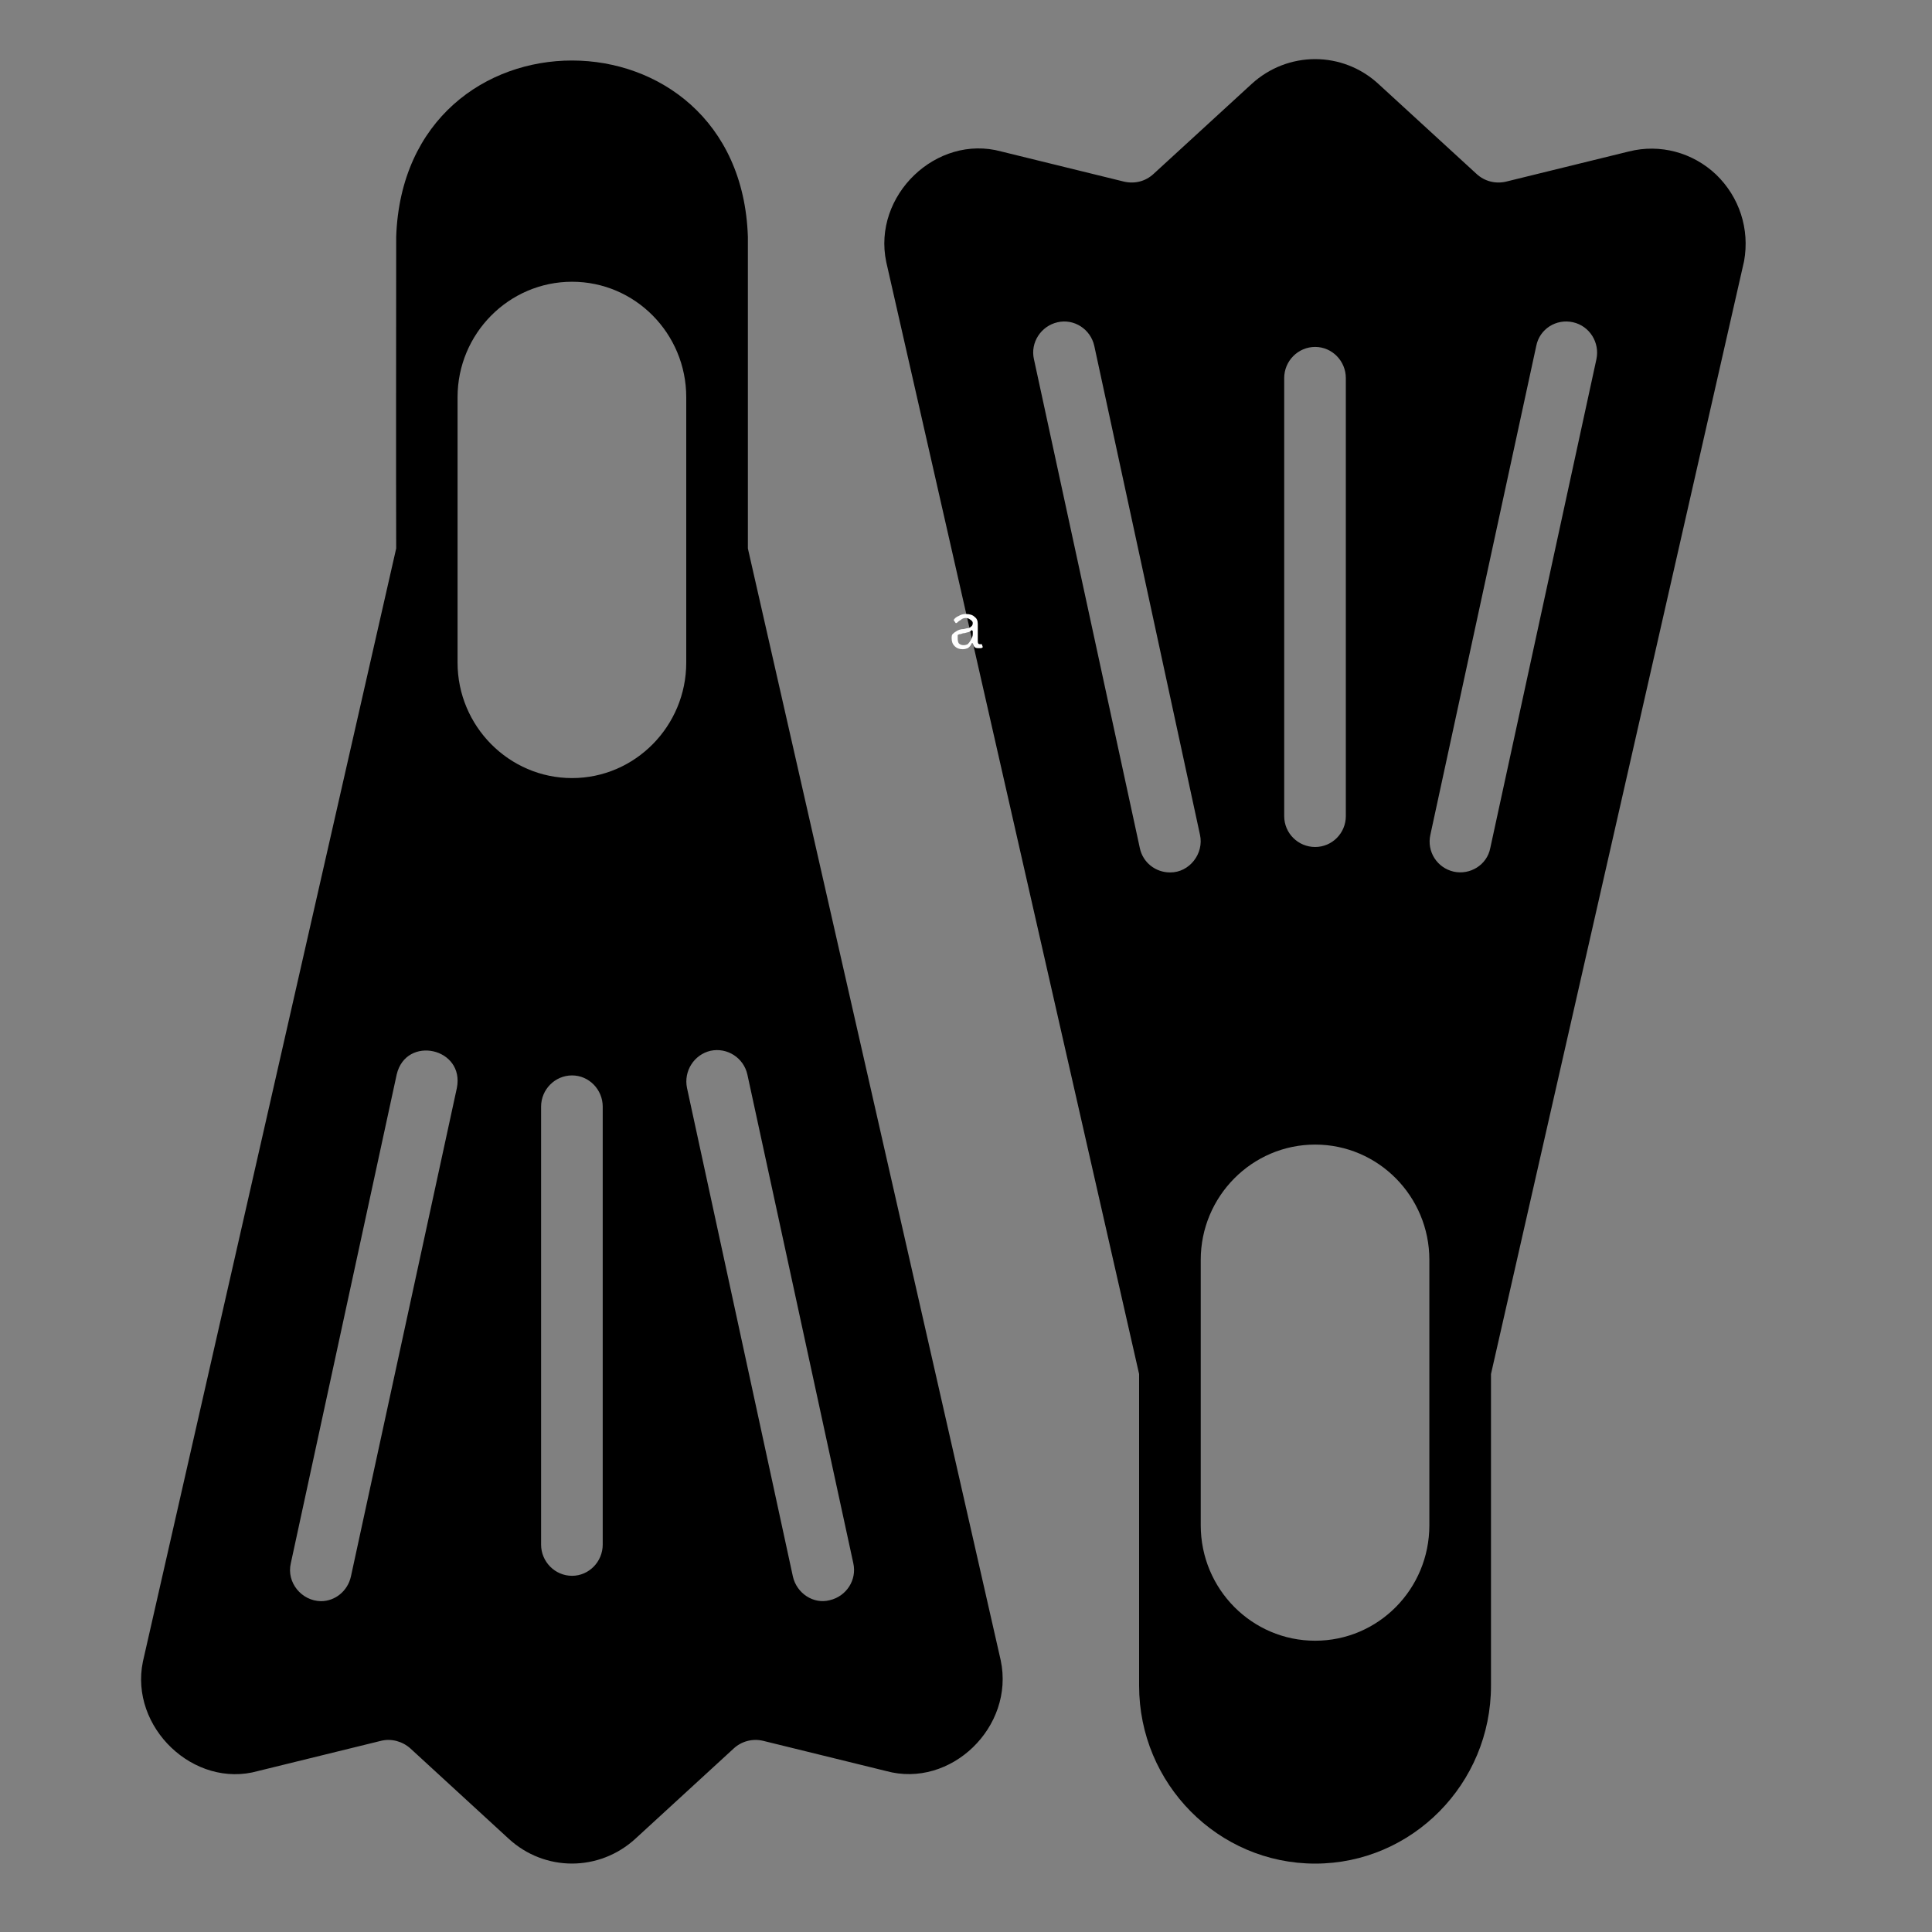
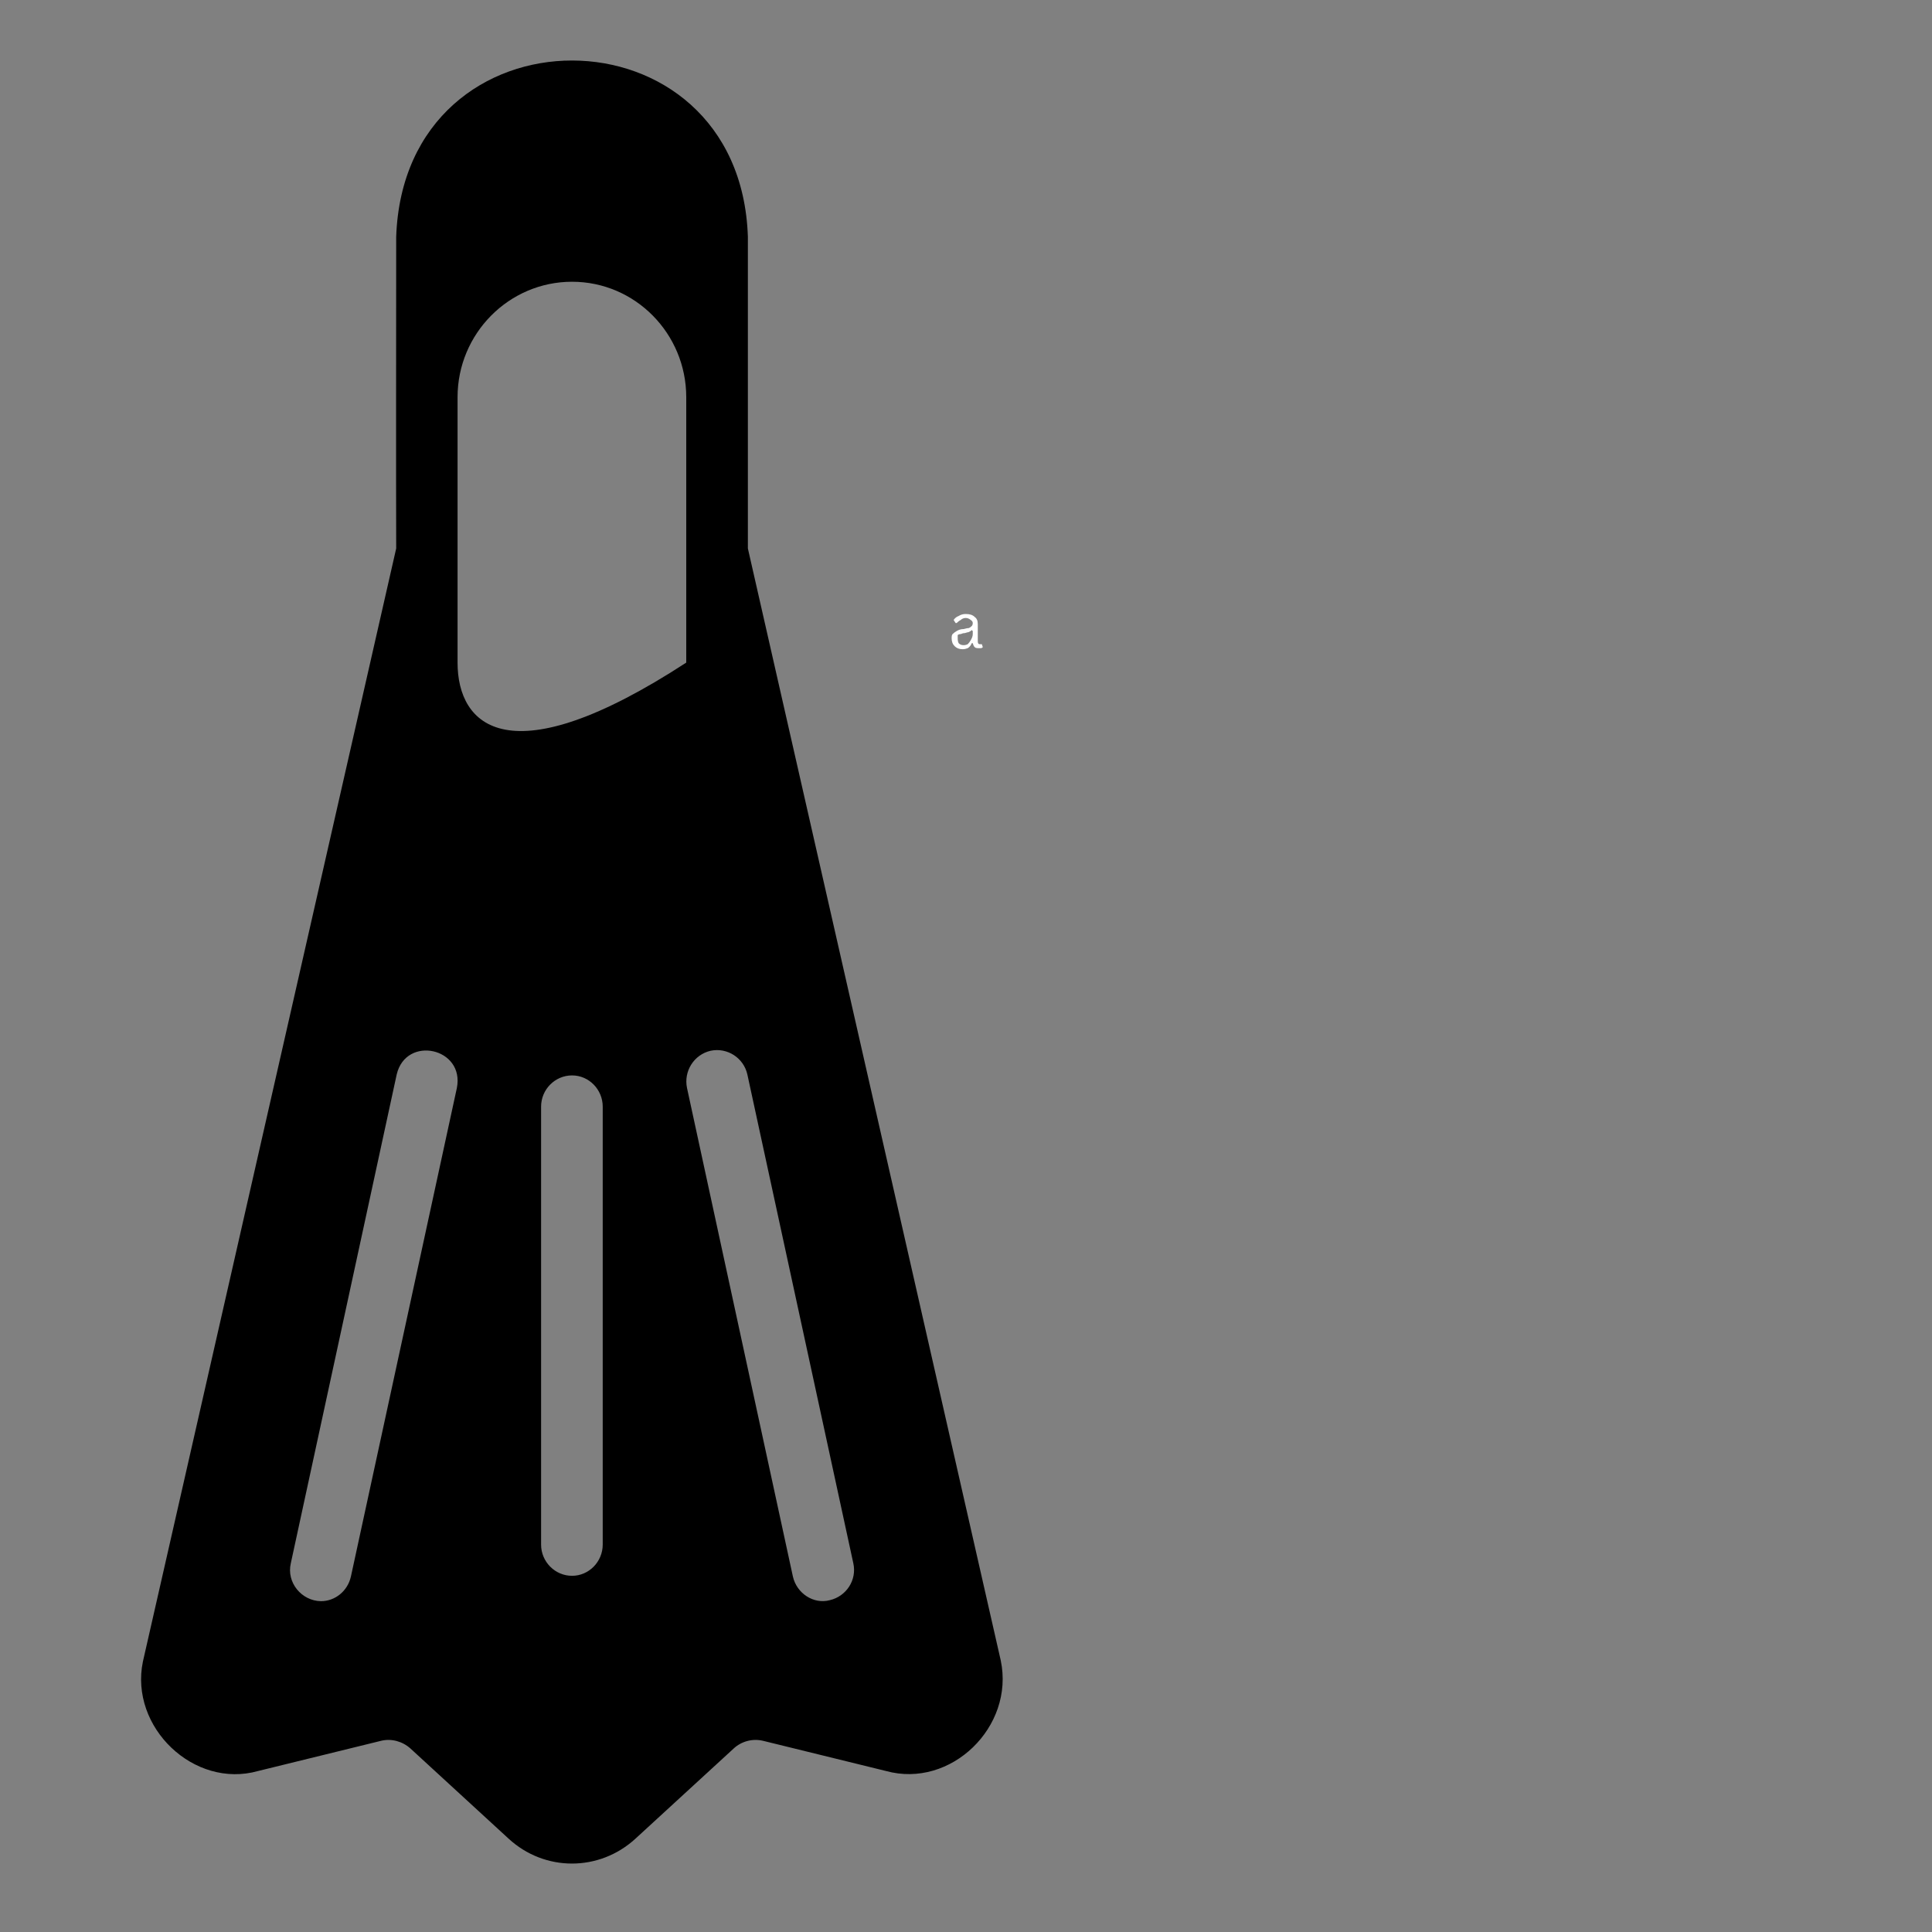
<svg xmlns="http://www.w3.org/2000/svg" width="40" zoomAndPan="magnify" viewBox="0 0 30 30" height="40" preserveAspectRatio="xMidYMid meet">
  <rect x="0" y="0" width="30" height="30" fill="#808080" stroke="none" />
  <defs>
    <clipPath id="72188a6f97">
      <path d="M 13 0 L 27.305 0 L 27.305 29 L 13 29 Z M 13 0 " />
    </clipPath>
  </defs>
  <g id="ee0b3a5fb6">
-     <path style=" stroke:none;fill-rule:nonzero;fill:#000000;fill-opacity:1;" d="M 11.613 8.516 C 11.613 7.316 11.613 4.879 11.613 3.676 C 11.492 0.035 6.281 0.02 6.152 3.676 C 6.152 4.895 6.148 7.305 6.152 8.516 C 6.152 8.516 2.219 25.801 2.219 25.801 C 2.008 26.82 3.012 27.781 4.008 27.5 C 4.008 27.5 5.918 27.031 5.918 27.031 C 6.078 26.992 6.25 27.039 6.375 27.152 L 7.898 28.551 C 8.457 29.066 9.305 29.066 9.867 28.551 C 9.867 28.551 11.391 27.152 11.391 27.152 C 11.512 27.039 11.684 26.992 11.848 27.031 L 13.758 27.5 C 14.762 27.777 15.758 26.816 15.539 25.781 C 15.539 25.781 11.613 8.516 11.613 8.516 Z M 12.883 24.848 C 12.633 24.914 12.371 24.742 12.312 24.48 L 10.668 16.895 C 10.613 16.633 10.777 16.375 11.035 16.316 C 11.293 16.262 11.547 16.426 11.605 16.684 L 13.25 24.273 C 13.309 24.535 13.141 24.789 12.883 24.848 Z M 8.883 24.469 C 8.617 24.469 8.402 24.25 8.402 23.984 L 8.402 17.184 C 8.402 16.918 8.617 16.699 8.883 16.699 C 9.145 16.699 9.359 16.918 9.359 17.184 L 9.359 23.984 C 9.359 24.25 9.145 24.469 8.883 24.469 Z M 4.984 24.863 C 4.684 24.859 4.445 24.574 4.516 24.273 C 4.516 24.273 6.16 16.684 6.16 16.684 C 6.305 16.07 7.219 16.27 7.094 16.895 C 7.094 16.895 5.449 24.48 5.449 24.48 C 5.398 24.707 5.203 24.863 4.984 24.863 Z M 8.883 4.375 C 9.863 4.375 10.656 5.18 10.656 6.168 L 10.656 10.289 C 10.656 11.273 9.863 12.082 8.883 12.082 C 7.902 12.082 7.105 11.273 7.105 10.289 L 7.105 6.168 C 7.105 5.18 7.902 4.375 8.883 4.375 Z M 8.883 4.375 " />
+     <path style=" stroke:none;fill-rule:nonzero;fill:#000000;fill-opacity:1;" d="M 11.613 8.516 C 11.613 7.316 11.613 4.879 11.613 3.676 C 11.492 0.035 6.281 0.02 6.152 3.676 C 6.152 4.895 6.148 7.305 6.152 8.516 C 6.152 8.516 2.219 25.801 2.219 25.801 C 2.008 26.82 3.012 27.781 4.008 27.5 C 4.008 27.5 5.918 27.031 5.918 27.031 C 6.078 26.992 6.25 27.039 6.375 27.152 L 7.898 28.551 C 8.457 29.066 9.305 29.066 9.867 28.551 C 9.867 28.551 11.391 27.152 11.391 27.152 C 11.512 27.039 11.684 26.992 11.848 27.031 L 13.758 27.5 C 14.762 27.777 15.758 26.816 15.539 25.781 C 15.539 25.781 11.613 8.516 11.613 8.516 Z M 12.883 24.848 C 12.633 24.914 12.371 24.742 12.312 24.48 L 10.668 16.895 C 10.613 16.633 10.777 16.375 11.035 16.316 C 11.293 16.262 11.547 16.426 11.605 16.684 L 13.25 24.273 C 13.309 24.535 13.141 24.789 12.883 24.848 Z M 8.883 24.469 C 8.617 24.469 8.402 24.25 8.402 23.984 L 8.402 17.184 C 8.402 16.918 8.617 16.699 8.883 16.699 C 9.145 16.699 9.359 16.918 9.359 17.184 L 9.359 23.984 C 9.359 24.25 9.145 24.469 8.883 24.469 Z M 4.984 24.863 C 4.684 24.859 4.445 24.574 4.516 24.273 C 4.516 24.273 6.16 16.684 6.16 16.684 C 6.305 16.07 7.219 16.27 7.094 16.895 C 7.094 16.895 5.449 24.48 5.449 24.48 C 5.398 24.707 5.203 24.863 4.984 24.863 Z M 8.883 4.375 C 9.863 4.375 10.656 5.18 10.656 6.168 L 10.656 10.289 C 7.902 12.082 7.105 11.273 7.105 10.289 L 7.105 6.168 C 7.105 5.18 7.902 4.375 8.883 4.375 Z M 8.883 4.375 " />
    <g clip-rule="nonzero" clip-path="url(#72188a6f97)">
-       <path style=" stroke:none;fill-rule:nonzero;fill:#000000;fill-opacity:1;" d="M 26.648 2.711 C 26.285 2.367 25.777 2.23 25.293 2.352 L 23.387 2.82 C 23.223 2.859 23.051 2.816 22.926 2.699 L 21.406 1.305 C 20.848 0.789 19.996 0.789 19.434 1.305 L 17.914 2.699 C 17.789 2.816 17.621 2.859 17.453 2.82 L 15.547 2.352 C 14.543 2.078 13.543 3.035 13.762 4.07 C 13.762 4.07 17.688 21.336 17.688 21.336 L 17.688 26.176 C 17.688 27.699 18.914 28.938 20.422 28.938 C 21.926 28.938 23.152 27.699 23.152 26.176 L 23.152 21.336 L 27.082 4.055 C 27.172 3.555 27.008 3.059 26.648 2.711 Z M 16.422 5.004 C 16.676 4.945 16.934 5.109 16.992 5.371 L 18.633 12.961 C 18.699 13.254 18.469 13.551 18.168 13.547 C 17.945 13.547 17.746 13.395 17.699 13.168 L 16.055 5.578 C 15.996 5.32 16.164 5.062 16.422 5.004 Z M 20.422 5.387 C 20.684 5.387 20.898 5.605 20.898 5.871 L 20.898 12.672 C 20.898 12.938 20.684 13.152 20.422 13.152 C 20.156 13.152 19.941 12.938 19.941 12.672 L 19.941 5.871 C 19.941 5.605 20.156 5.387 20.422 5.387 Z M 24.426 5.004 C 24.684 5.062 24.844 5.32 24.789 5.578 L 23.141 13.168 C 23.09 13.434 22.824 13.59 22.574 13.535 C 22.316 13.477 22.152 13.223 22.211 12.961 L 23.855 5.371 C 23.906 5.109 24.164 4.945 24.426 5.004 Z M 20.422 25.477 C 19.441 25.477 18.645 24.676 18.645 23.684 L 18.645 19.562 C 18.645 18.578 19.441 17.773 20.422 17.773 C 21.402 17.773 22.195 18.578 22.195 19.562 L 22.195 23.684 C 22.195 24.676 21.402 25.477 20.422 25.477 Z M 20.422 25.477 " />
-     </g>
+       </g>
    <g style="fill:#ffffff;fill-opacity:1;">
      <g transform="translate(14.73, 10.065)">
        <path style="stroke:none" d="M 0.219 0.016 C 0.164 0.016 0.125 0 0.094 -0.031 C 0.062 -0.062 0.047 -0.102 0.047 -0.156 C 0.047 -0.188 0.051 -0.207 0.062 -0.219 C 0.082 -0.238 0.102 -0.254 0.125 -0.266 C 0.156 -0.285 0.191 -0.297 0.234 -0.297 C 0.266 -0.305 0.289 -0.312 0.312 -0.312 C 0.332 -0.32 0.348 -0.332 0.359 -0.344 C 0.367 -0.352 0.375 -0.367 0.375 -0.391 C 0.375 -0.41 0.363 -0.426 0.344 -0.438 C 0.32 -0.457 0.297 -0.469 0.266 -0.469 C 0.234 -0.469 0.207 -0.457 0.188 -0.438 C 0.164 -0.426 0.145 -0.41 0.125 -0.391 L 0.109 -0.391 L 0.078 -0.438 C 0.098 -0.469 0.125 -0.488 0.156 -0.5 C 0.188 -0.52 0.223 -0.531 0.266 -0.531 C 0.328 -0.531 0.375 -0.516 0.406 -0.484 C 0.438 -0.461 0.453 -0.426 0.453 -0.375 L 0.453 -0.109 C 0.453 -0.078 0.461 -0.062 0.484 -0.062 C 0.492 -0.062 0.504 -0.062 0.516 -0.062 L 0.531 -0.016 C 0.52 -0.004 0.508 0 0.5 0 C 0.488 0 0.477 0 0.469 0 C 0.438 0 0.414 -0.004 0.406 -0.016 C 0.395 -0.023 0.383 -0.047 0.375 -0.078 L 0.359 -0.078 C 0.348 -0.047 0.328 -0.02 0.297 0 C 0.273 0.008 0.25 0.016 0.219 0.016 Z M 0.234 -0.047 C 0.254 -0.047 0.273 -0.051 0.297 -0.062 C 0.316 -0.082 0.332 -0.102 0.344 -0.125 C 0.363 -0.156 0.375 -0.188 0.375 -0.219 L 0.375 -0.266 L 0.359 -0.281 C 0.348 -0.27 0.332 -0.258 0.312 -0.25 C 0.301 -0.25 0.281 -0.242 0.25 -0.234 C 0.227 -0.234 0.207 -0.227 0.188 -0.219 C 0.164 -0.219 0.148 -0.211 0.141 -0.203 C 0.141 -0.191 0.141 -0.176 0.141 -0.156 C 0.141 -0.125 0.145 -0.098 0.156 -0.078 C 0.176 -0.055 0.203 -0.047 0.234 -0.047 Z M 0.234 -0.047 " />
      </g>
    </g>
  </g>
</svg>